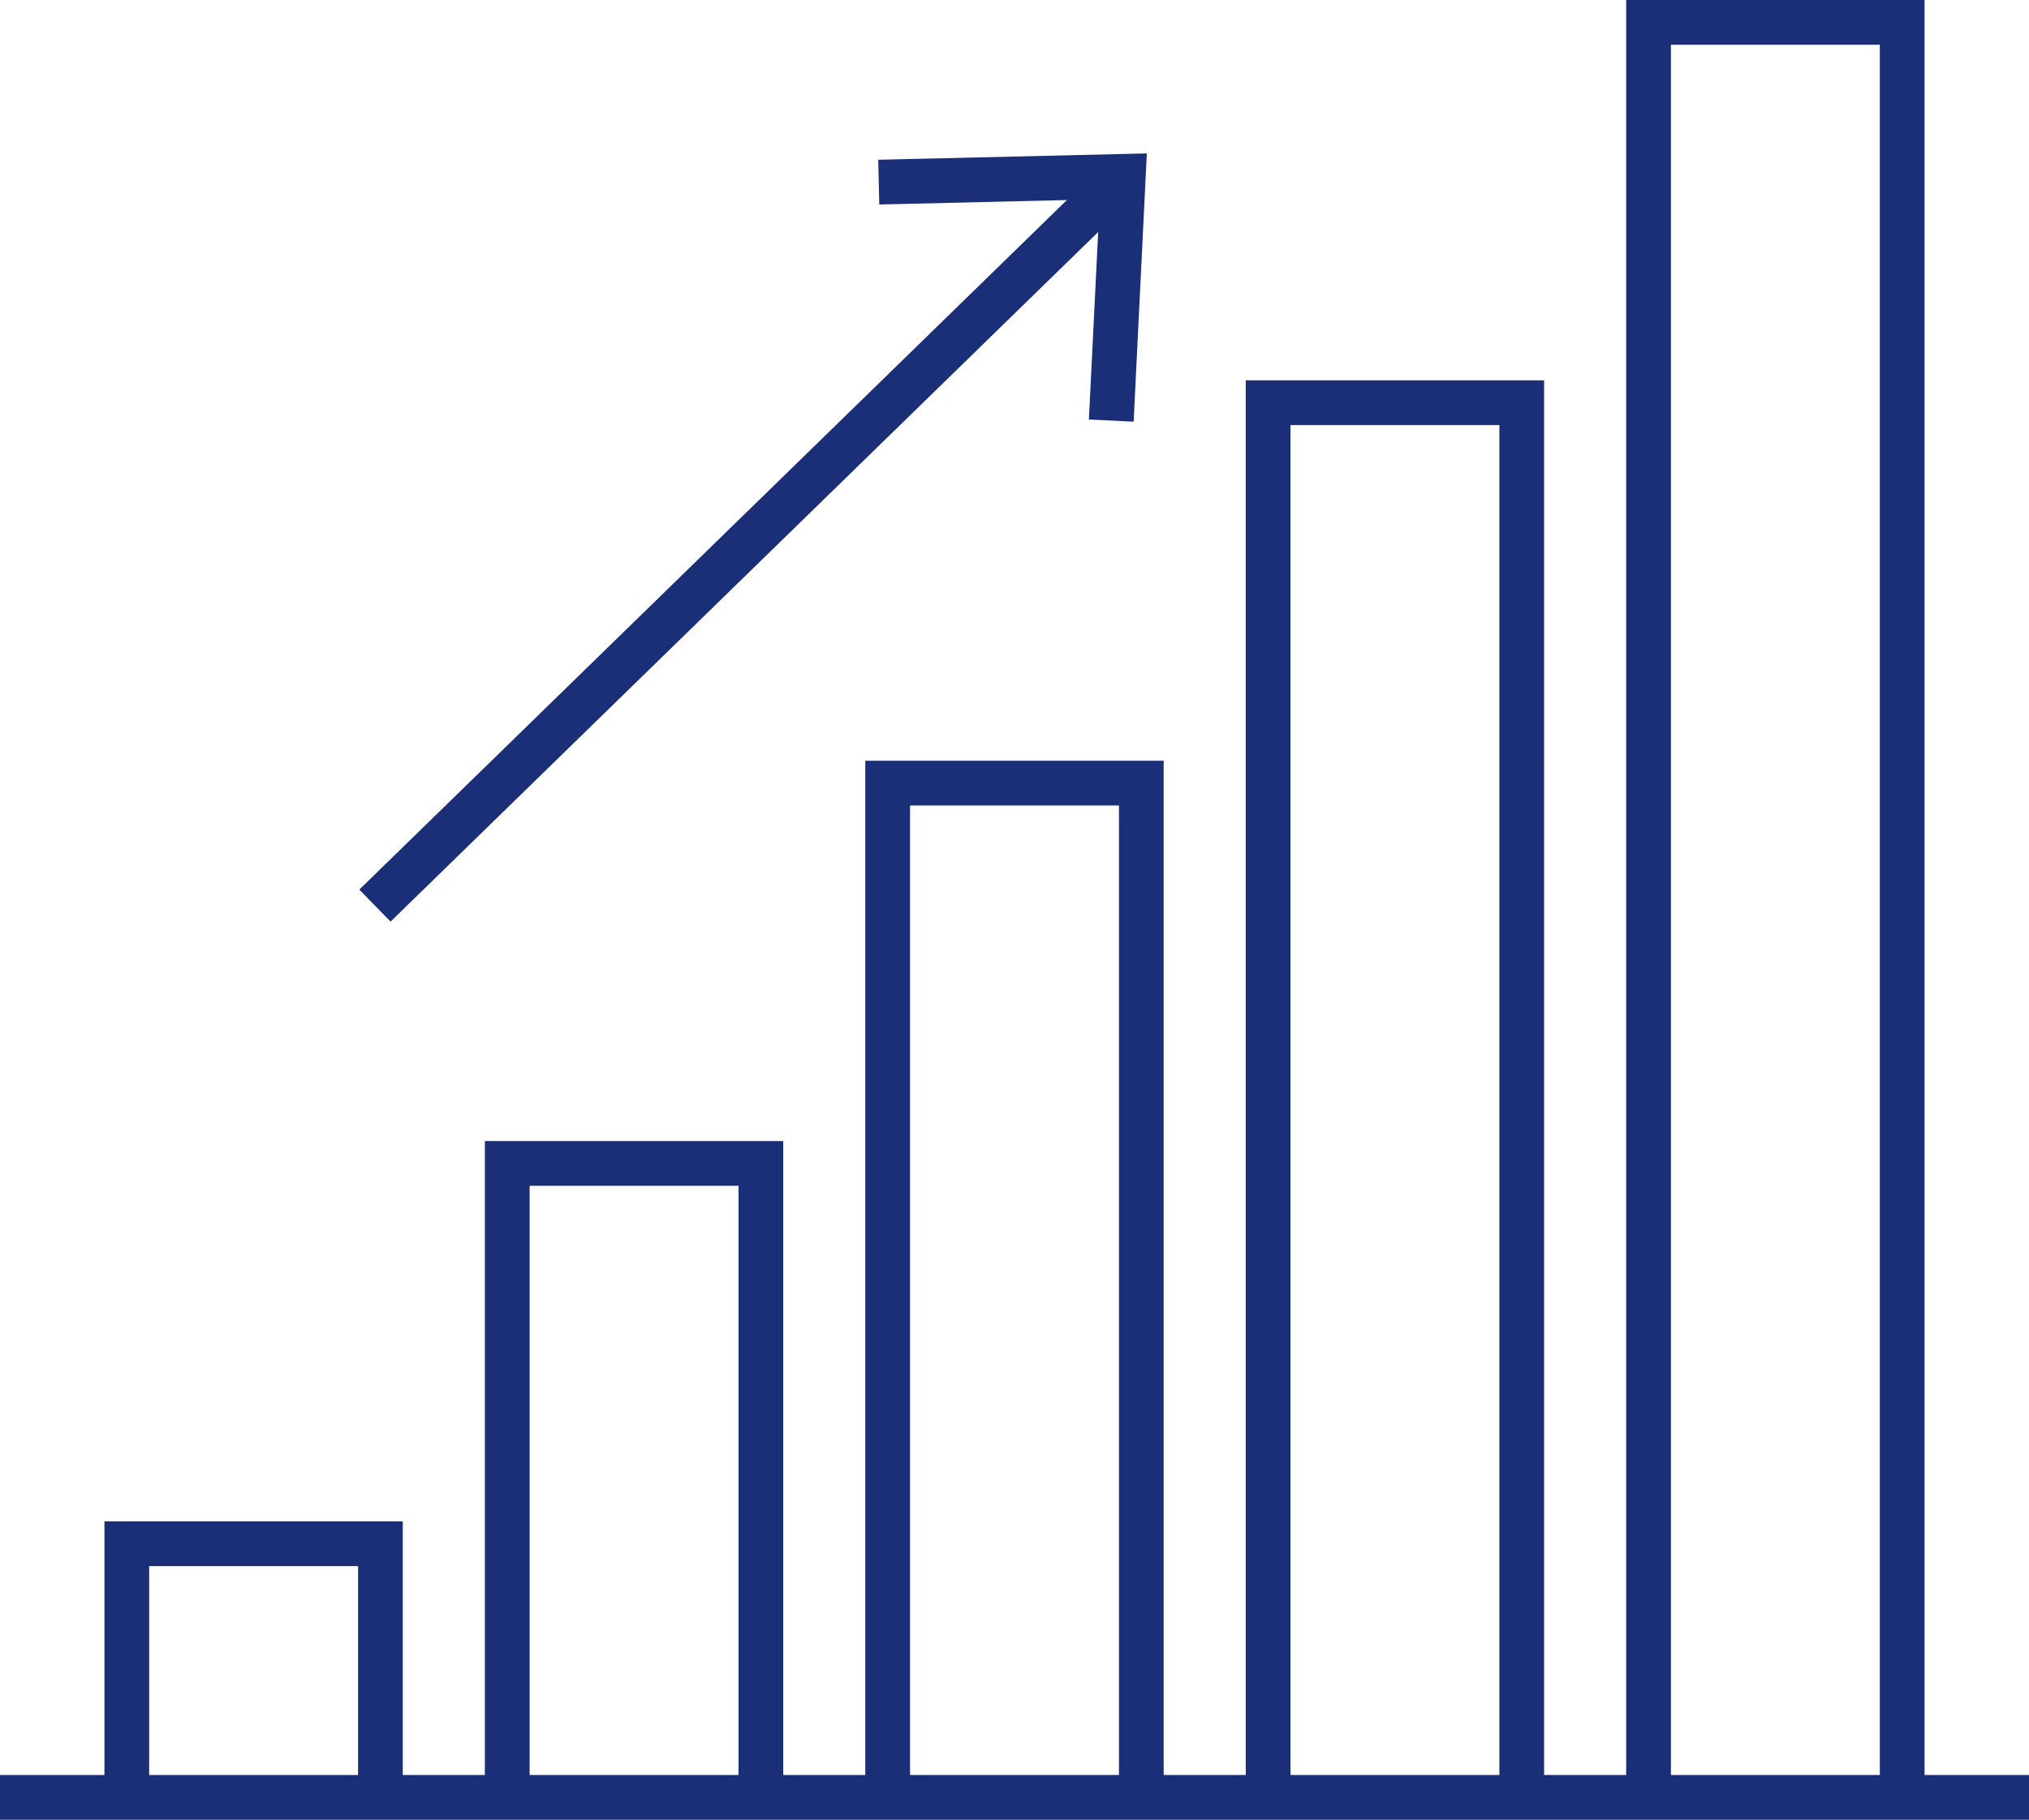
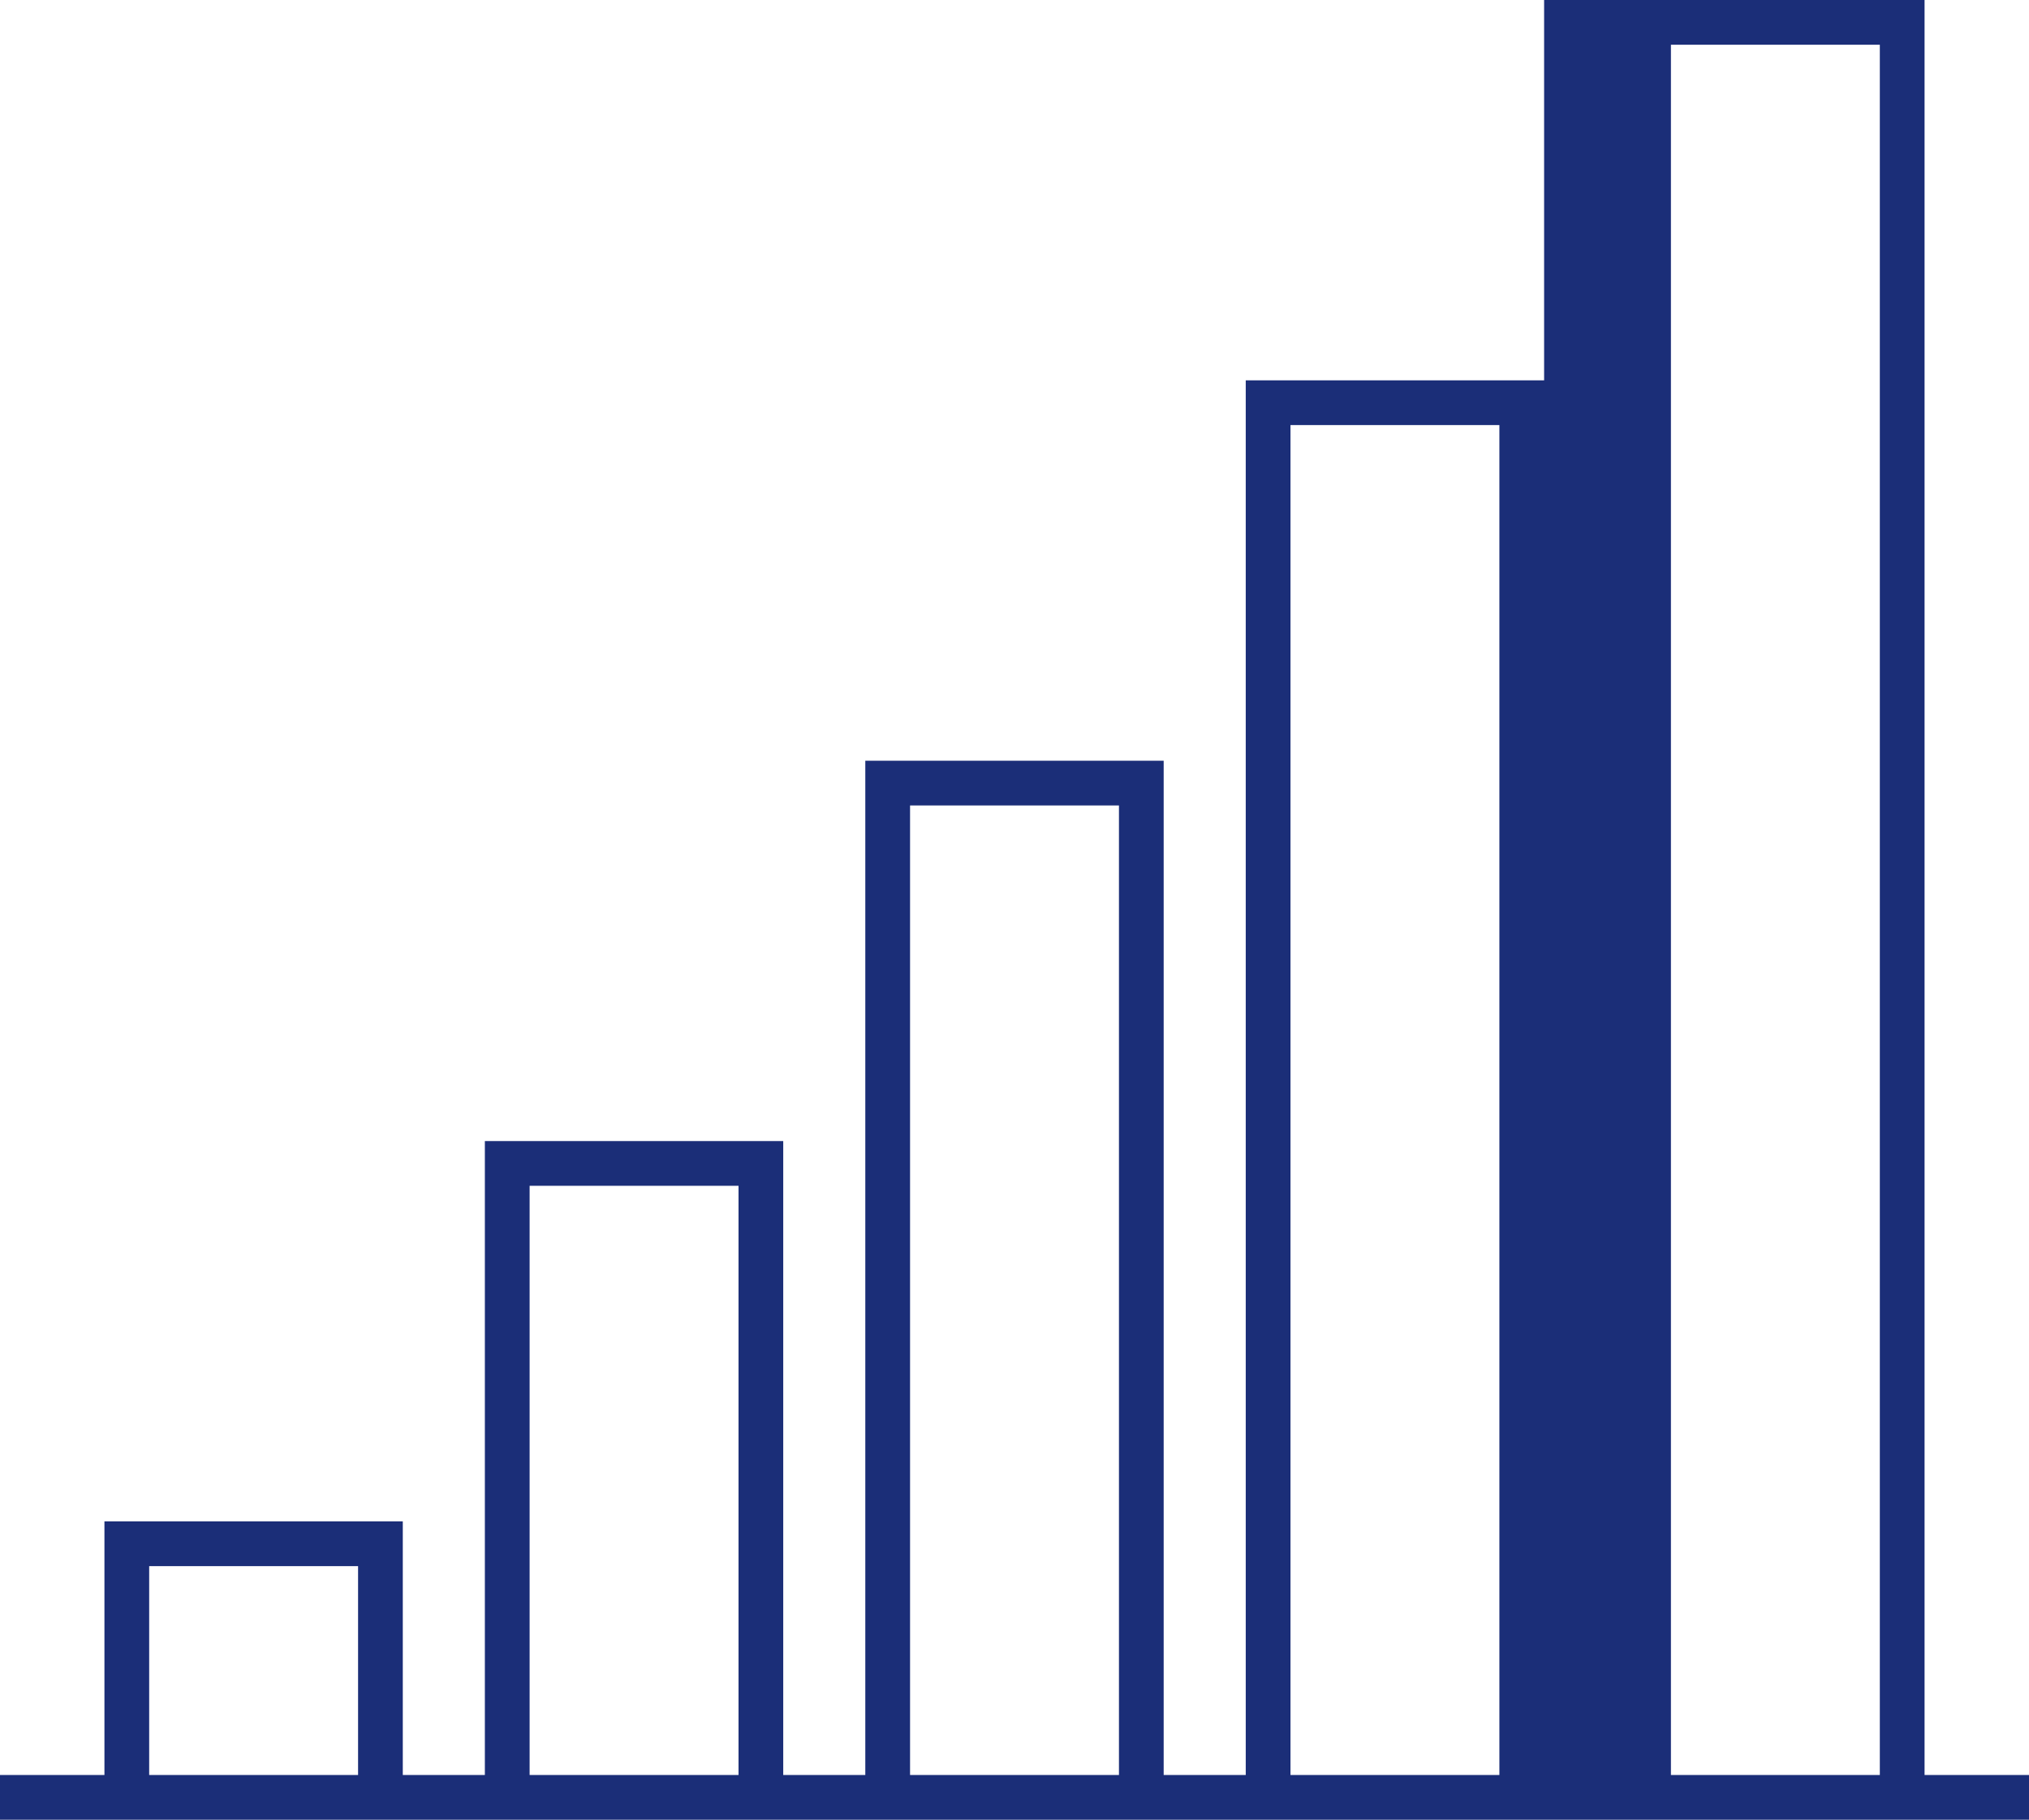
<svg xmlns="http://www.w3.org/2000/svg" id="Ebene_1" data-name="Ebene 1" width="32mm" height="28.706mm" version="1.1" viewBox="0 0 90.708 81.37">
  <defs>
    <style>
      .cls-1 {
        fill: #1b2e78;
        stroke-width: 0px;
      }
    </style>
  </defs>
-   <path class="cls-1" d="M86.039,79.37V0h-13.339v79.37h-3.669V17.008h-13.339v62.362h-3.669v-45.354h-13.339v45.354h-3.669v-28.347h-13.339v28.347h-3.669v-11.339H4.669v11.339H0v2h90.708v-2h-4.669ZM6.669,79.37v-9.339h9.339v9.339H6.669ZM23.677,79.37v-26.347h9.339v26.347h-9.339ZM40.685,79.37v-43.354h9.339v43.354h-9.339ZM57.692,79.37V19.008h9.339v60.362h-9.339ZM74.7,79.37V2h9.339v77.37h-9.339Z" />
-   <polygon class="cls-1" points="17.46 41.211 49.095 10.375 48.68 18.759 50.68 18.856 51.27 6.86 39.262 7.143 39.308 9.144 47.696 8.945 16.063 39.779 17.46 41.211" />
+   <path class="cls-1" d="M86.039,79.37V0h-13.339h-3.669V17.008h-13.339v62.362h-3.669v-45.354h-13.339v45.354h-3.669v-28.347h-13.339v28.347h-3.669v-11.339H4.669v11.339H0v2h90.708v-2h-4.669ZM6.669,79.37v-9.339h9.339v9.339H6.669ZM23.677,79.37v-26.347h9.339v26.347h-9.339ZM40.685,79.37v-43.354h9.339v43.354h-9.339ZM57.692,79.37V19.008h9.339v60.362h-9.339ZM74.7,79.37V2h9.339v77.37h-9.339Z" />
</svg>